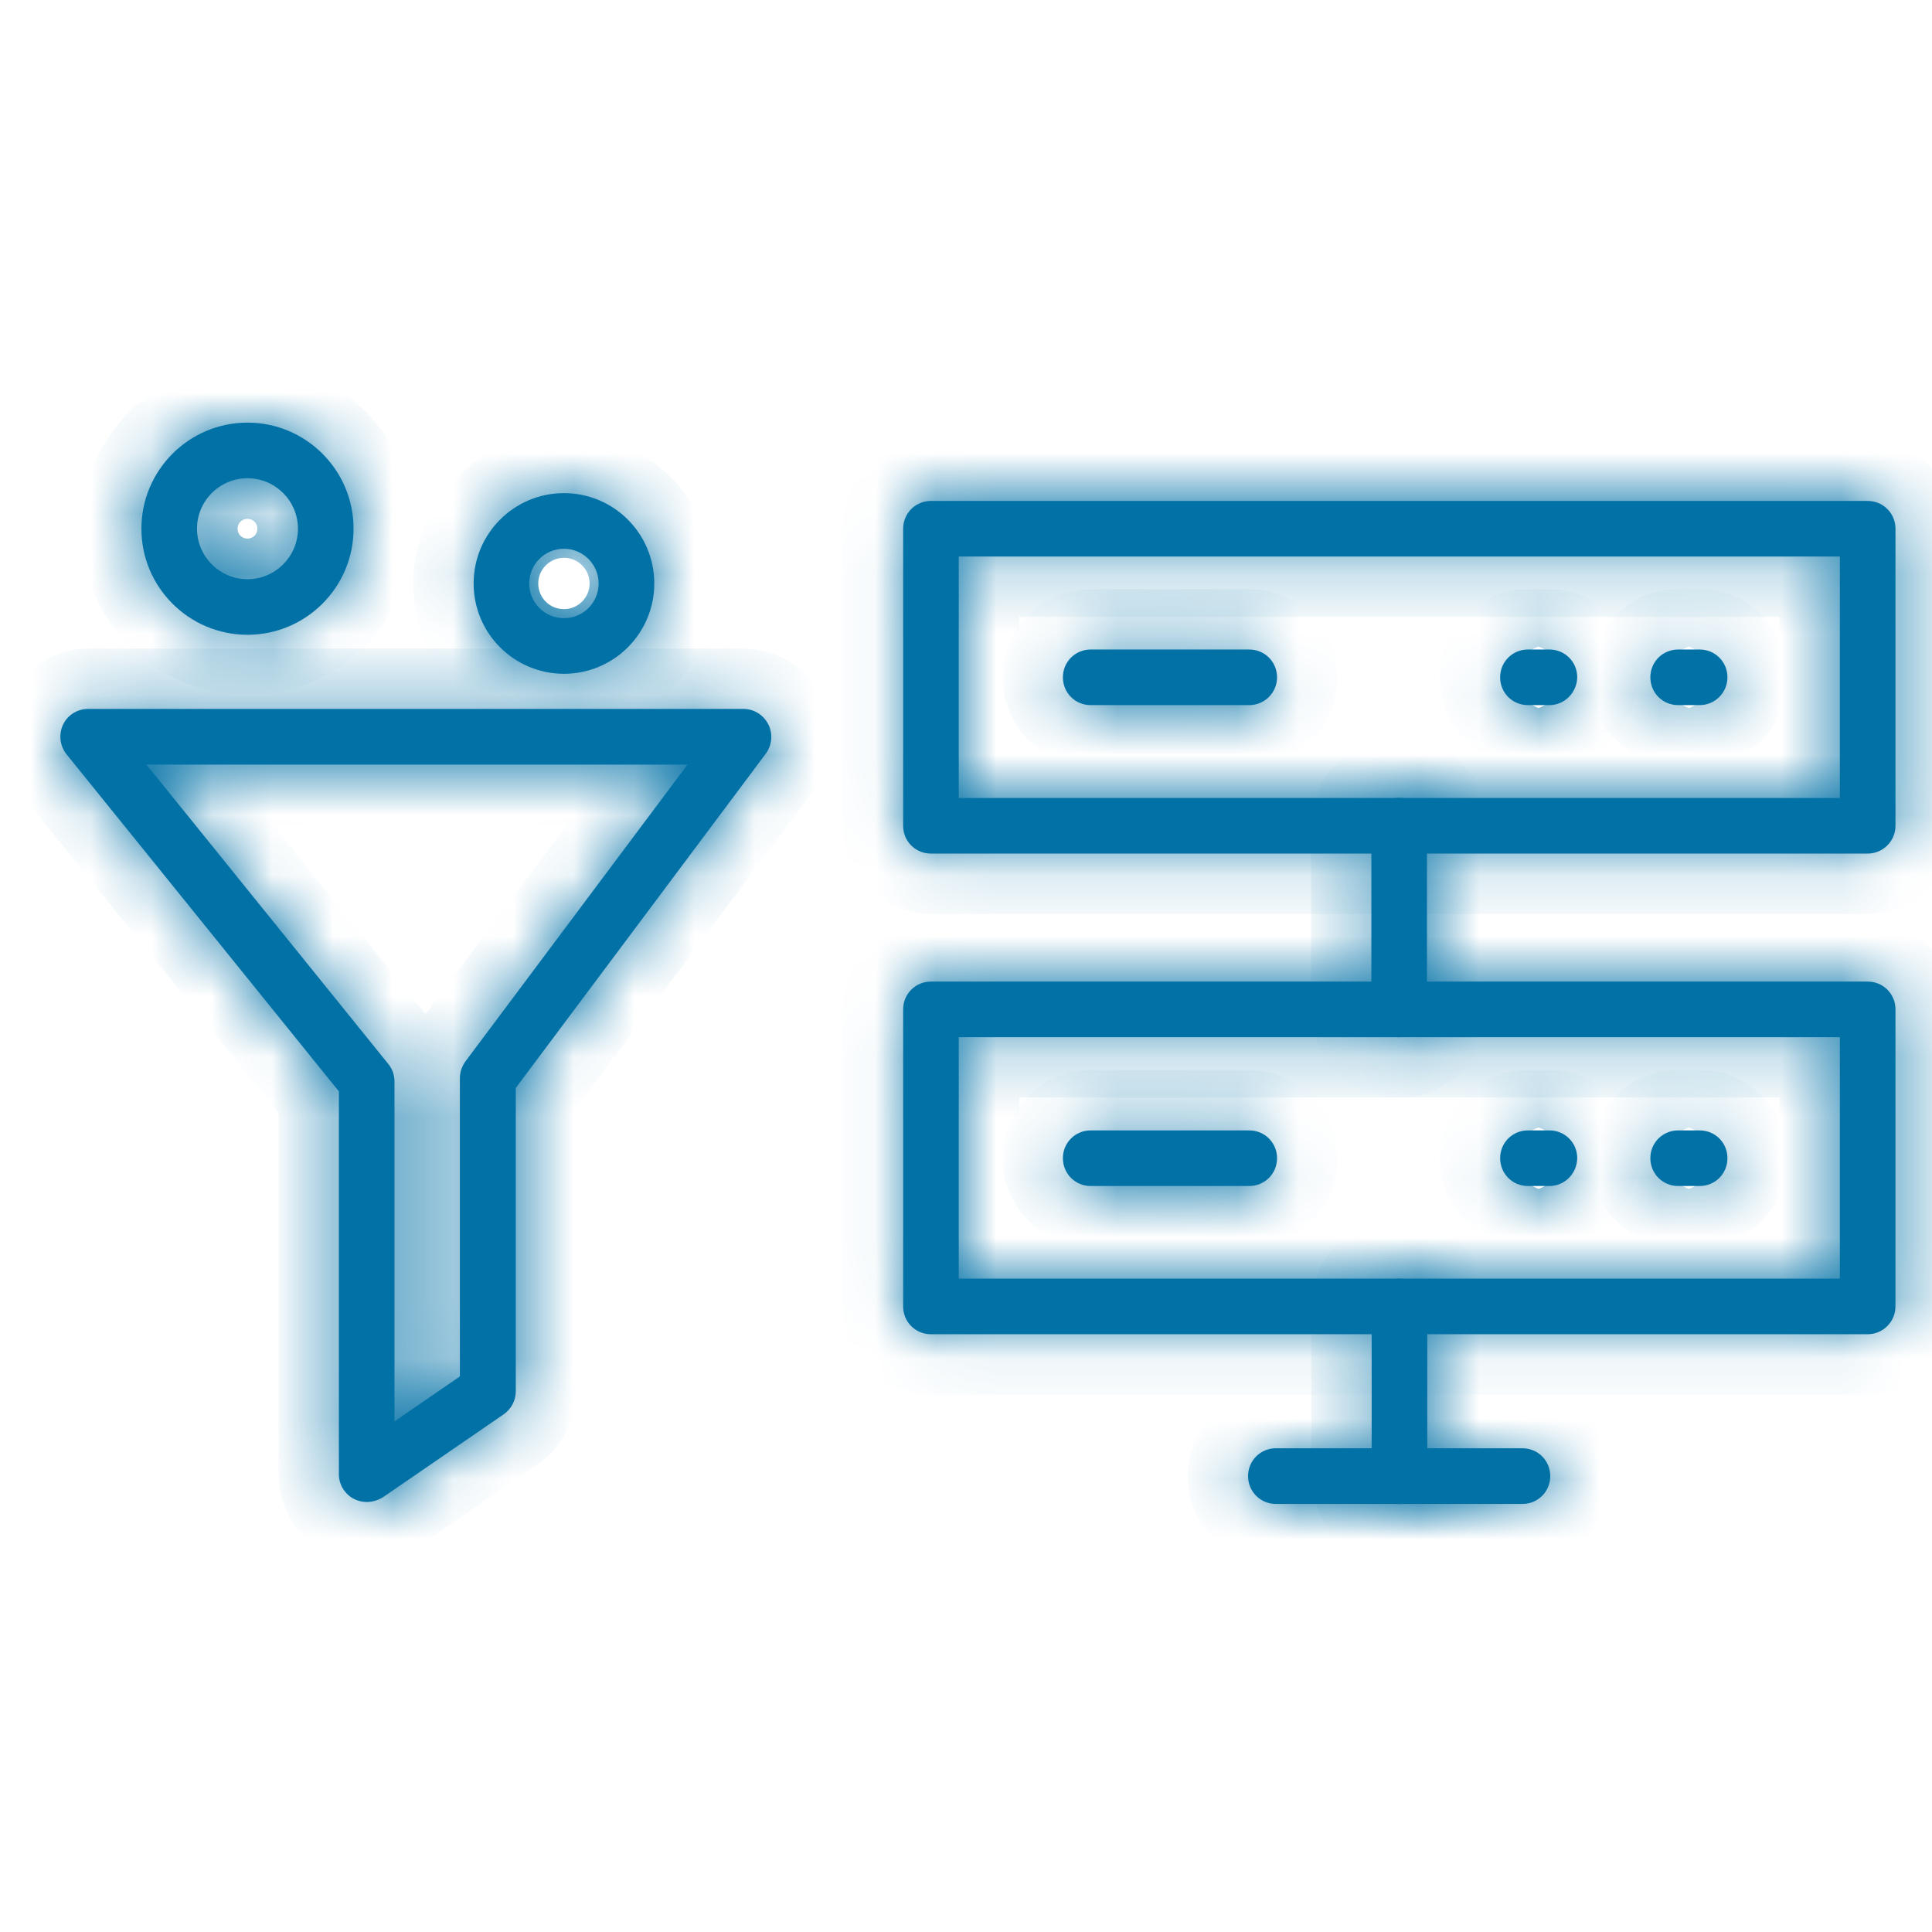
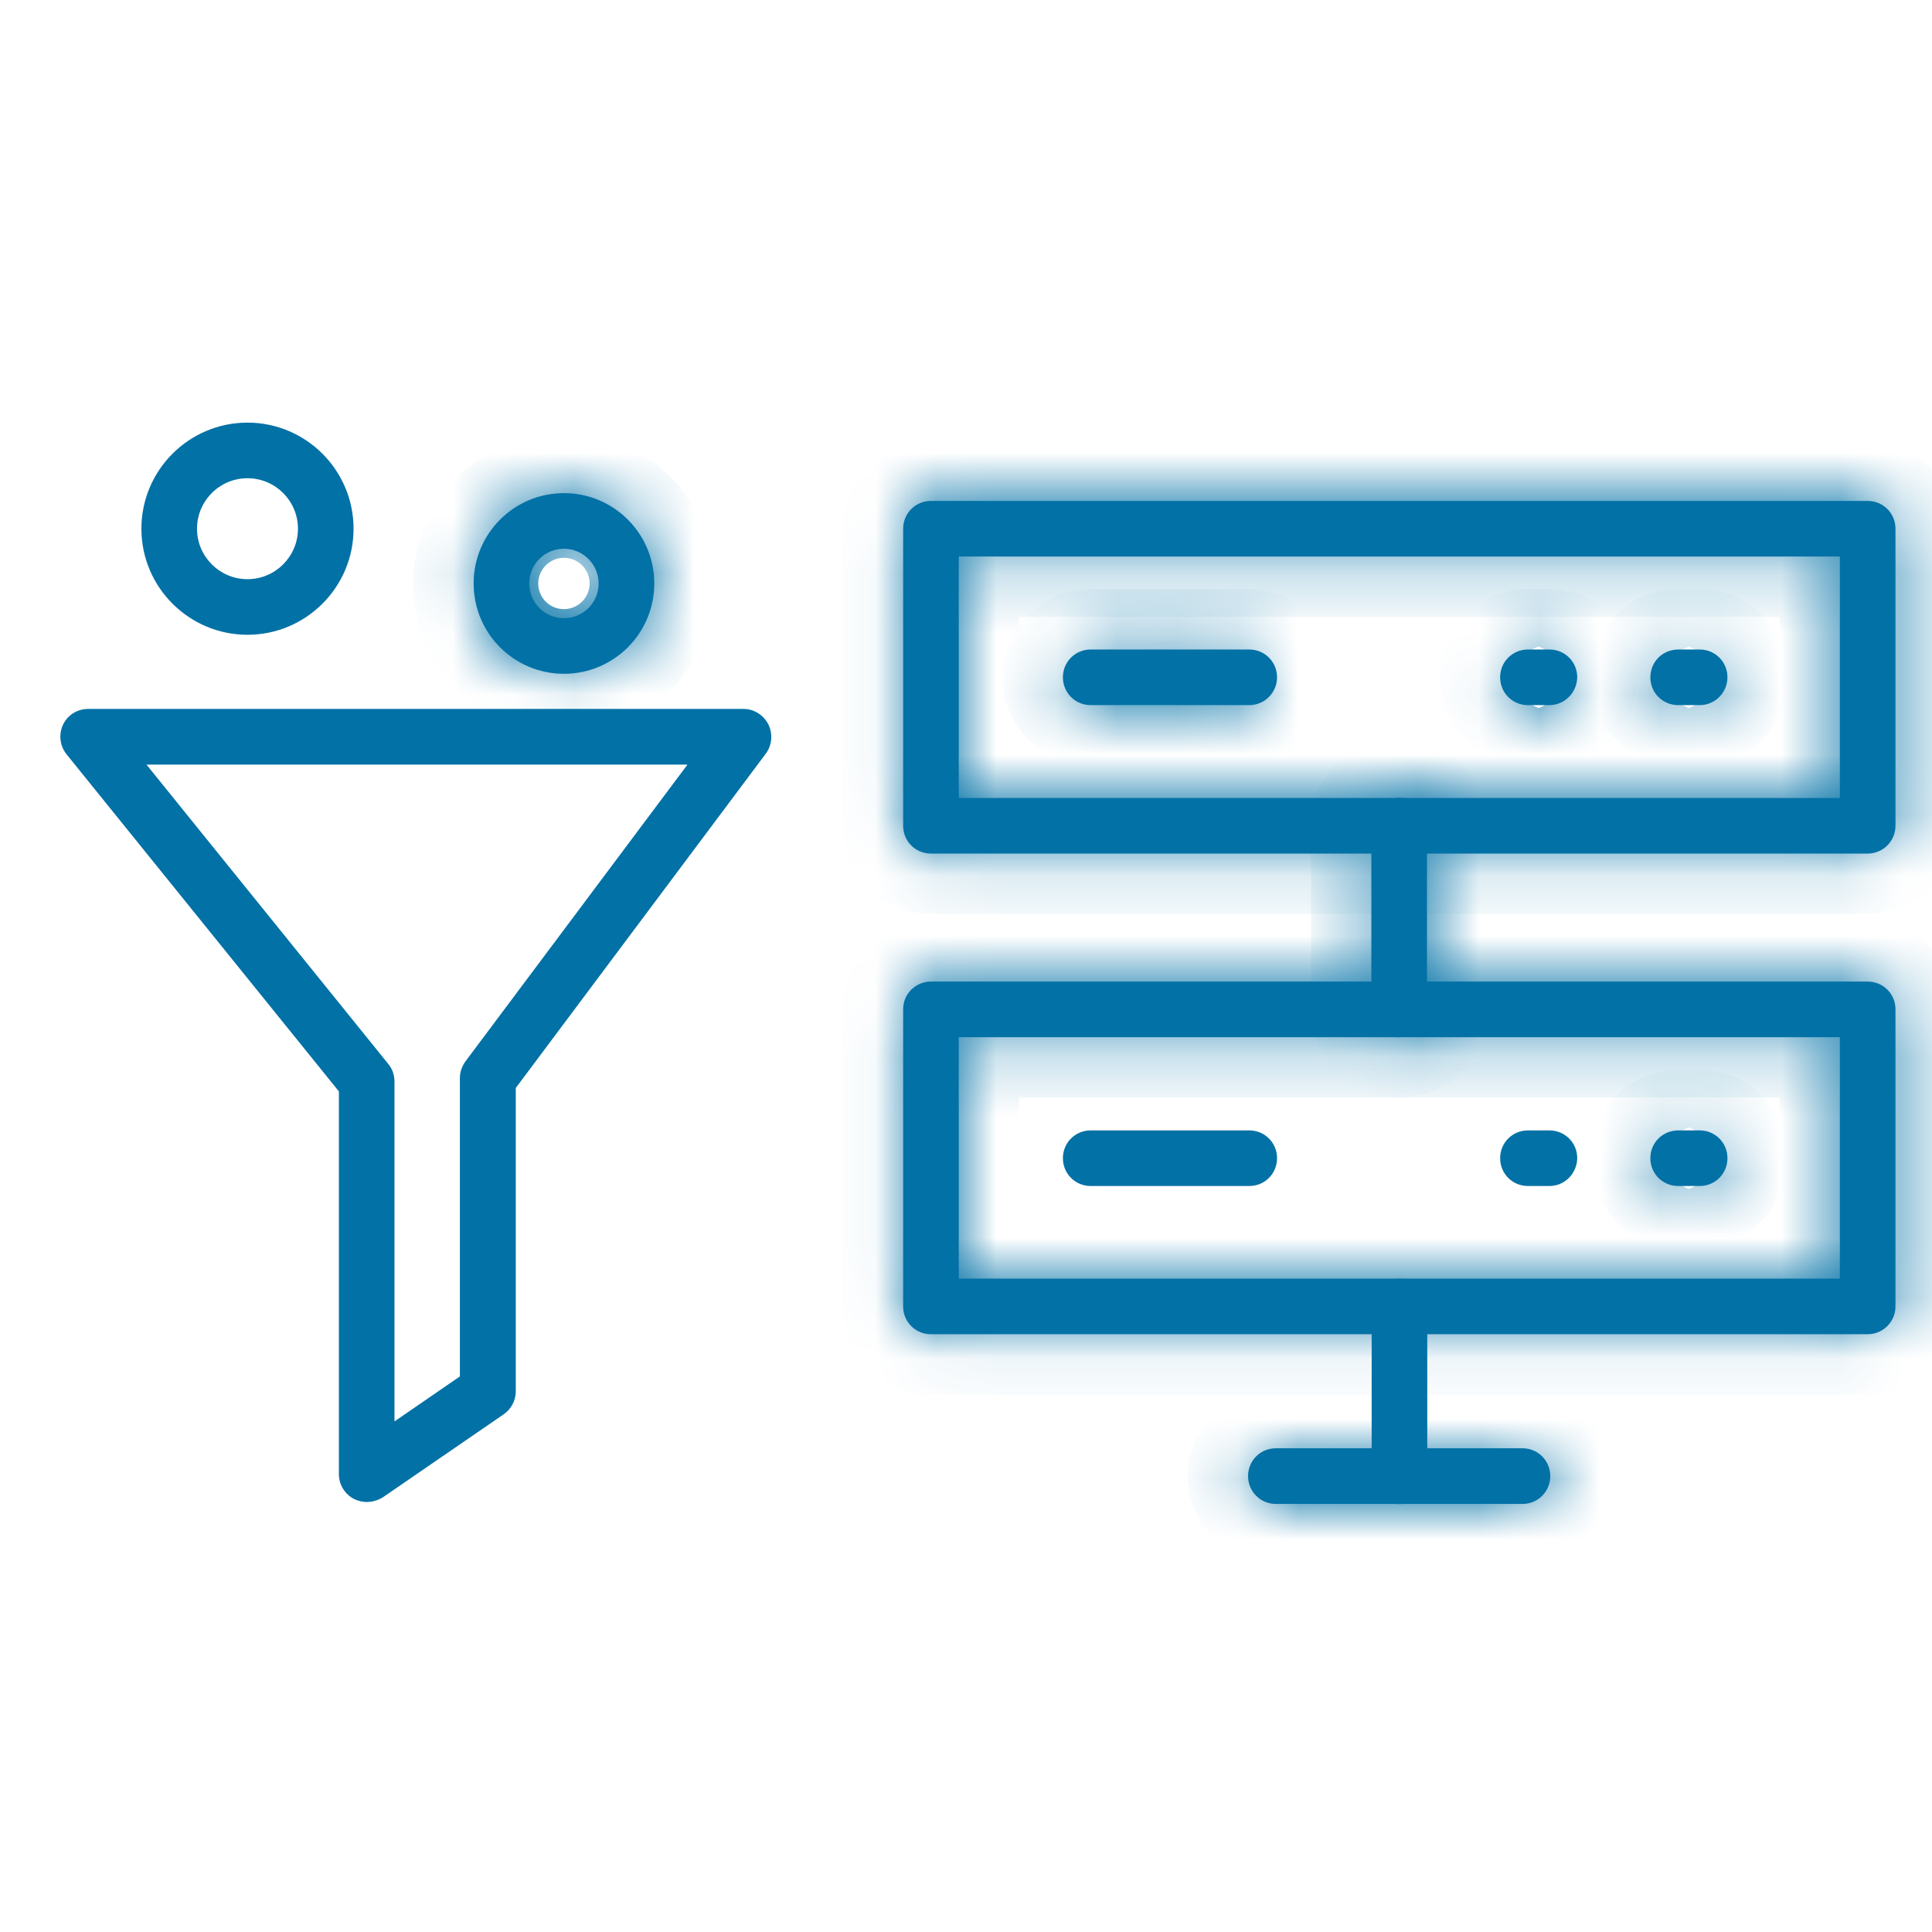
<svg xmlns="http://www.w3.org/2000/svg" width="32" height="32" viewBox="0 0 32 32" fill="none">
  <mask id="path-1-inside-1_660_5722" fill="white">
-     <path d="M6.073 24.878C6.002 24.878 5.926 24.859 5.86 24.826C5.708 24.745 5.613 24.588 5.613 24.417V18.077L1.101 12.492C0.992 12.355 0.968 12.165 1.044 12.003C1.12 11.842 1.282 11.742 1.462 11.742H12.314C12.489 11.742 12.646 11.842 12.727 11.999C12.803 12.155 12.789 12.341 12.684 12.483L8.543 18.02V23.045C8.543 23.197 8.467 23.339 8.343 23.425L6.339 24.802C6.259 24.849 6.168 24.878 6.073 24.878ZM2.426 12.664L6.434 17.626C6.501 17.707 6.534 17.811 6.534 17.916V23.543L7.617 22.798V17.859C7.617 17.759 7.65 17.664 7.707 17.583L11.387 12.664H2.426Z" />
-   </mask>
+     </mask>
  <path d="M6.073 24.878C6.002 24.878 5.926 24.859 5.86 24.826C5.708 24.745 5.613 24.588 5.613 24.417V18.077L1.101 12.492C0.992 12.355 0.968 12.165 1.044 12.003C1.12 11.842 1.282 11.742 1.462 11.742H12.314C12.489 11.742 12.646 11.842 12.727 11.999C12.803 12.155 12.789 12.341 12.684 12.483L8.543 18.02V23.045C8.543 23.197 8.467 23.339 8.343 23.425L6.339 24.802C6.259 24.849 6.168 24.878 6.073 24.878ZM2.426 12.664L6.434 17.626C6.501 17.707 6.534 17.811 6.534 17.916V23.543L7.617 22.798V17.859C7.617 17.759 7.65 17.664 7.707 17.583L11.387 12.664H2.426Z" fill="#0271A6" />
  <path d="M5.86 24.826L5.391 25.709L5.401 25.715L5.412 25.72L5.86 24.826ZM5.613 18.077H6.613V17.724L6.391 17.449L5.613 18.077ZM1.101 12.492L0.318 13.114L0.323 13.121L1.101 12.492ZM12.727 11.999L13.627 11.562L13.621 11.552L13.616 11.541L12.727 11.999ZM12.684 12.483L13.485 13.082L13.49 13.074L12.684 12.483ZM8.543 18.02L7.742 17.421L7.543 17.688V18.02H8.543ZM8.343 23.425L8.91 24.249L8.913 24.247L8.343 23.425ZM6.339 24.802L6.846 25.664L6.877 25.646L6.906 25.626L6.339 24.802ZM2.426 12.664V11.664H0.333L1.648 13.292L2.426 12.664ZM6.434 17.626L5.656 18.255L5.662 18.262L6.434 17.626ZM6.534 23.543H5.534V25.446L7.101 24.367L6.534 23.543ZM7.617 22.798L8.184 23.621L8.617 23.323V22.798H7.617ZM7.707 17.583L6.906 16.984L6.898 16.995L6.89 17.007L7.707 17.583ZM11.387 12.664L12.188 13.262L13.384 11.664H11.387V12.664ZM6.073 23.878C6.125 23.878 6.169 23.884 6.204 23.893C6.239 23.902 6.273 23.914 6.307 23.931L5.412 25.72C5.606 25.817 5.834 25.878 6.073 25.878V23.878ZM6.329 23.942C6.5 24.033 6.613 24.214 6.613 24.417H4.613C4.613 24.962 4.916 25.457 5.391 25.709L6.329 23.942ZM6.613 24.417V18.077H4.613V24.417H6.613ZM6.391 17.449L1.879 11.864L0.323 13.121L4.835 18.706L6.391 17.449ZM1.885 11.871C2.009 12.027 2.037 12.243 1.949 12.429L0.139 11.578C-0.1 12.087 -0.025 12.682 0.318 13.114L1.885 11.871ZM1.949 12.429C1.855 12.63 1.656 12.742 1.462 12.742V10.742C0.908 10.742 0.386 11.054 0.139 11.578L1.949 12.429ZM1.462 12.742H12.314V10.742H1.462V12.742ZM12.314 12.742C12.098 12.742 11.921 12.617 11.838 12.457L13.616 11.541C13.371 11.067 12.881 10.742 12.314 10.742V12.742ZM11.827 12.435C11.745 12.266 11.758 12.055 11.878 11.892L13.49 13.074C13.819 12.626 13.86 12.044 13.627 11.562L11.827 12.435ZM11.883 11.884L7.742 17.421L9.344 18.619L13.485 13.082L11.883 11.884ZM7.543 18.02V23.045H9.543V18.02H7.543ZM7.543 23.045C7.543 22.865 7.631 22.701 7.774 22.602L8.913 24.247C9.303 23.977 9.543 23.529 9.543 23.045H7.543ZM7.777 22.601L5.773 23.978L6.906 25.626L8.91 24.249L7.777 22.601ZM5.832 23.94C5.881 23.911 5.964 23.878 6.073 23.878V25.878C6.373 25.878 6.636 25.788 6.846 25.664L5.832 23.94ZM1.648 13.292L5.656 18.255L7.212 16.998L3.204 12.035L1.648 13.292ZM5.662 18.262C5.565 18.143 5.534 18.015 5.534 17.916H7.534C7.534 17.607 7.437 17.271 7.206 16.991L5.662 18.262ZM5.534 17.916V23.543H7.534V17.916H5.534ZM7.101 24.367L8.184 23.621L7.05 21.974L5.967 22.72L7.101 24.367ZM8.617 22.798V17.859H6.617V22.798H8.617ZM8.617 17.859C8.617 17.985 8.574 18.089 8.524 18.16L6.89 17.007C6.726 17.239 6.617 17.533 6.617 17.859H8.617ZM8.508 18.182L12.188 13.262L10.587 12.065L6.906 16.984L8.508 18.182ZM11.387 11.664H2.426V13.664H11.387V11.664Z" fill="#0271A6" mask="url(#path-1-inside-1_660_5722)" />
  <mask id="path-3-inside-2_660_5722" fill="white">
-     <path d="M4.099 10.514C3.13 10.514 2.342 9.726 2.342 8.757C2.342 7.788 3.13 7 4.099 7C5.068 7 5.856 7.788 5.856 8.757C5.856 9.726 5.068 10.514 4.099 10.514ZM4.099 7.921C3.638 7.921 3.263 8.296 3.263 8.757C3.263 9.218 3.638 9.593 4.099 9.593C4.56 9.593 4.935 9.218 4.935 8.757C4.935 8.296 4.56 7.921 4.099 7.921Z" />
-   </mask>
+     </mask>
  <path d="M4.099 10.514C3.13 10.514 2.342 9.726 2.342 8.757C2.342 7.788 3.13 7 4.099 7C5.068 7 5.856 7.788 5.856 8.757C5.856 9.726 5.068 10.514 4.099 10.514ZM4.099 7.921C3.638 7.921 3.263 8.296 3.263 8.757C3.263 9.218 3.638 9.593 4.099 9.593C4.56 9.593 4.935 9.218 4.935 8.757C4.935 8.296 4.56 7.921 4.099 7.921Z" fill="#0271A6" />
  <path d="M4.099 9.514C3.682 9.514 3.342 9.174 3.342 8.757H1.342C1.342 10.278 2.578 11.514 4.099 11.514V9.514ZM3.342 8.757C3.342 8.341 3.682 8 4.099 8V6C2.578 6 1.342 7.236 1.342 8.757H3.342ZM4.099 8C4.515 8 4.856 8.341 4.856 8.757H6.856C6.856 7.236 5.62 6 4.099 6V8ZM4.856 8.757C4.856 9.174 4.515 9.514 4.099 9.514V11.514C5.62 11.514 6.856 10.278 6.856 8.757H4.856ZM4.099 6.921C3.086 6.921 2.263 7.744 2.263 8.757H4.263C4.263 8.849 4.191 8.921 4.099 8.921V6.921ZM2.263 8.757C2.263 9.77 3.086 10.593 4.099 10.593V8.593C4.191 8.593 4.263 8.665 4.263 8.757H2.263ZM4.099 10.593C5.112 10.593 5.935 9.77 5.935 8.757H3.935C3.935 8.665 4.007 8.593 4.099 8.593V10.593ZM5.935 8.757C5.935 7.744 5.112 6.921 4.099 6.921V8.921C4.007 8.921 3.935 8.849 3.935 8.757H5.935Z" fill="#0271A6" mask="url(#path-3-inside-2_660_5722)" />
  <mask id="path-5-inside-3_660_5722" fill="white">
    <path d="M9.341 11.16C8.514 11.16 7.845 10.49 7.845 9.664C7.845 8.838 8.514 8.168 9.341 8.168C10.167 8.168 10.837 8.838 10.837 9.664C10.837 10.49 10.167 11.16 9.341 11.16ZM9.341 9.089C9.022 9.089 8.766 9.346 8.766 9.664C8.766 9.982 9.022 10.239 9.341 10.239C9.659 10.239 9.915 9.982 9.915 9.664C9.915 9.35 9.659 9.089 9.341 9.089Z" />
  </mask>
  <path d="M9.341 11.16C8.514 11.16 7.845 10.49 7.845 9.664C7.845 8.838 8.514 8.168 9.341 8.168C10.167 8.168 10.837 8.838 10.837 9.664C10.837 10.49 10.167 11.16 9.341 11.16ZM9.341 9.089C9.022 9.089 8.766 9.346 8.766 9.664C8.766 9.982 9.022 10.239 9.341 10.239C9.659 10.239 9.915 9.982 9.915 9.664C9.915 9.35 9.659 9.089 9.341 9.089Z" fill="#0271A6" />
  <path d="M9.341 10.16C9.067 10.16 8.845 9.938 8.845 9.664H6.845C6.845 11.043 7.962 12.16 9.341 12.16V10.16ZM8.845 9.664C8.845 9.39 9.067 9.168 9.341 9.168V7.168C7.962 7.168 6.845 8.285 6.845 9.664H8.845ZM9.341 9.168C9.615 9.168 9.837 9.39 9.837 9.664H11.837C11.837 8.285 10.719 7.168 9.341 7.168V9.168ZM9.837 9.664C9.837 9.938 9.615 10.16 9.341 10.16V12.16C10.719 12.16 11.837 11.043 11.837 9.664H9.837ZM9.341 8.089C8.47 8.089 7.766 8.793 7.766 9.664H9.766C9.766 9.898 9.575 10.089 9.341 10.089V8.089ZM7.766 9.664C7.766 10.534 8.47 11.239 9.341 11.239V9.239C9.575 9.239 9.766 9.43 9.766 9.664H7.766ZM9.341 11.239C10.211 11.239 10.915 10.534 10.915 9.664H8.915C8.915 9.43 9.107 9.239 9.341 9.239V11.239ZM10.915 9.664C10.915 8.804 10.216 8.089 9.341 8.089V10.089C9.101 10.089 8.915 9.897 8.915 9.664H10.915Z" fill="#0271A6" mask="url(#path-5-inside-3_660_5722)" />
  <mask id="path-7-inside-4_660_5722" fill="white">
    <path d="M30.934 14.138H15.42C15.163 14.138 14.959 13.934 14.959 13.678V8.758C14.959 8.501 15.163 8.297 15.42 8.297H30.934C31.191 8.297 31.395 8.501 31.395 8.758V13.678C31.395 13.929 31.191 14.138 30.934 14.138ZM15.88 13.217H30.474V9.218H15.88V13.217Z" />
  </mask>
  <path d="M30.934 14.138H15.42C15.163 14.138 14.959 13.934 14.959 13.678V8.758C14.959 8.501 15.163 8.297 15.42 8.297H30.934C31.191 8.297 31.395 8.501 31.395 8.758V13.678C31.395 13.929 31.191 14.138 30.934 14.138ZM15.88 13.217H30.474V9.218H15.88V13.217Z" fill="#0271A6" />
  <path d="M15.88 13.217H14.88V14.217H15.88V13.217ZM30.474 13.217V14.217H31.474V13.217H30.474ZM30.474 9.218H31.474V8.218H30.474V9.218ZM15.88 9.218V8.218H14.88V9.218H15.88ZM30.934 13.138H15.42V15.138H30.934V13.138ZM15.42 13.138C15.716 13.138 15.959 13.382 15.959 13.678H13.959C13.959 14.486 14.611 15.138 15.42 15.138V13.138ZM15.959 13.678V8.758H13.959V13.678H15.959ZM15.959 8.758C15.959 9.053 15.716 9.297 15.42 9.297V7.297C14.611 7.297 13.959 7.949 13.959 8.758H15.959ZM15.42 9.297H30.934V7.297H15.42V9.297ZM30.934 9.297C30.639 9.297 30.395 9.053 30.395 8.758H32.395C32.395 7.949 31.743 7.297 30.934 7.297V9.297ZM30.395 8.758V13.678H32.395V8.758H30.395ZM30.395 13.678C30.395 13.384 30.632 13.138 30.934 13.138V15.138C31.75 15.138 32.395 14.475 32.395 13.678H30.395ZM15.88 14.217H30.474V12.217H15.88V14.217ZM31.474 13.217V9.218H29.474V13.217H31.474ZM30.474 8.218H15.88V10.218H30.474V8.218ZM14.88 9.218V13.217H16.88V9.218H14.88Z" fill="#0271A6" mask="url(#path-7-inside-4_660_5722)" />
  <mask id="path-9-inside-5_660_5722" fill="white">
-     <path d="M20.691 11.679H18.065C17.809 11.679 17.605 11.475 17.605 11.219C17.605 10.962 17.809 10.758 18.065 10.758H20.691C20.948 10.758 21.152 10.962 21.152 11.219C21.152 11.47 20.948 11.679 20.691 11.679Z" />
+     <path d="M20.691 11.679H18.065C17.809 11.679 17.605 11.475 17.605 11.219C17.605 10.962 17.809 10.758 18.065 10.758H20.691C21.152 11.47 20.948 11.679 20.691 11.679Z" />
  </mask>
  <path d="M20.691 11.679H18.065C17.809 11.679 17.605 11.475 17.605 11.219C17.605 10.962 17.809 10.758 18.065 10.758H20.691C20.948 10.758 21.152 10.962 21.152 11.219C21.152 11.47 20.948 11.679 20.691 11.679Z" fill="#0271A6" />
  <path d="M20.691 10.679H18.065V12.679H20.691V10.679ZM18.065 10.679C18.361 10.679 18.605 10.923 18.605 11.219H16.605C16.605 12.027 17.256 12.679 18.065 12.679V10.679ZM18.605 11.219C18.605 11.514 18.361 11.758 18.065 11.758V9.758C17.256 9.758 16.605 10.41 16.605 11.219H18.605ZM18.065 11.758H20.691V9.758H18.065V11.758ZM20.691 11.758C20.395 11.758 20.152 11.514 20.152 11.219H22.152C22.152 10.41 21.5 9.758 20.691 9.758V11.758ZM20.152 11.219C20.152 10.925 20.389 10.679 20.691 10.679V12.679C21.507 12.679 22.152 12.016 22.152 11.219H20.152Z" fill="#0271A6" mask="url(#path-9-inside-5_660_5722)" />
  <mask id="path-11-inside-6_660_5722" fill="white">
    <path d="M25.663 11.679H25.307C25.051 11.679 24.847 11.475 24.847 11.219C24.847 10.962 25.051 10.758 25.307 10.758H25.663C25.92 10.758 26.124 10.962 26.124 11.219C26.119 11.47 25.915 11.679 25.663 11.679Z" />
  </mask>
  <path d="M25.663 11.679H25.307C25.051 11.679 24.847 11.475 24.847 11.219C24.847 10.962 25.051 10.758 25.307 10.758H25.663C25.92 10.758 26.124 10.962 26.124 11.219C26.119 11.47 25.915 11.679 25.663 11.679Z" fill="#0271A6" />
  <path d="M26.124 11.219L27.124 11.237L27.124 11.228V11.219H26.124ZM25.663 10.679H25.307V12.679H25.663V10.679ZM25.307 10.679C25.603 10.679 25.847 10.923 25.847 11.219H23.847C23.847 12.027 24.499 12.679 25.307 12.679V10.679ZM25.847 11.219C25.847 11.514 25.603 11.758 25.307 11.758V9.758C24.499 9.758 23.847 10.41 23.847 11.219H25.847ZM25.307 11.758H25.663V9.758H25.307V11.758ZM25.663 11.758C25.368 11.758 25.124 11.514 25.124 11.219H27.124C27.124 10.41 26.472 9.758 25.663 9.758V11.758ZM25.124 11.2C25.129 10.931 25.346 10.679 25.663 10.679V12.679C26.484 12.679 27.109 12.009 27.124 11.237L25.124 11.2Z" fill="#0271A6" mask="url(#path-11-inside-6_660_5722)" />
  <mask id="path-13-inside-7_660_5722" fill="white">
    <path d="M28.152 11.679H27.796C27.539 11.679 27.335 11.475 27.335 11.219C27.335 10.962 27.539 10.758 27.796 10.758H28.152C28.408 10.758 28.612 10.962 28.612 11.219C28.612 11.47 28.408 11.679 28.152 11.679Z" />
  </mask>
  <path d="M28.152 11.679H27.796C27.539 11.679 27.335 11.475 27.335 11.219C27.335 10.962 27.539 10.758 27.796 10.758H28.152C28.408 10.758 28.612 10.962 28.612 11.219C28.612 11.47 28.408 11.679 28.152 11.679Z" fill="#0271A6" />
  <path d="M28.152 10.679H27.796V12.679H28.152V10.679ZM27.796 10.679C28.091 10.679 28.335 10.923 28.335 11.219H26.335C26.335 12.027 26.987 12.679 27.796 12.679V10.679ZM28.335 11.219C28.335 11.514 28.091 11.758 27.796 11.758V9.758C26.987 9.758 26.335 10.41 26.335 11.219H28.335ZM27.796 11.758H28.152V9.758H27.796V11.758ZM28.152 11.758C27.856 11.758 27.612 11.514 27.612 11.219H29.612C29.612 10.41 28.96 9.758 28.152 9.758V11.758ZM27.612 11.219C27.612 10.925 27.849 10.679 28.152 10.679V12.679C28.967 12.679 29.612 12.016 29.612 11.219H27.612Z" fill="#0271A6" mask="url(#path-13-inside-7_660_5722)" />
  <mask id="path-15-inside-8_660_5722" fill="white">
    <path d="M30.934 22.099H15.42C15.163 22.099 14.959 21.895 14.959 21.638V16.718C14.959 16.462 15.163 16.258 15.42 16.258H30.934C31.191 16.258 31.395 16.462 31.395 16.718V21.638C31.395 21.89 31.191 22.099 30.934 22.099ZM15.88 21.178H30.474V17.179H15.88V21.178Z" />
  </mask>
  <path d="M30.934 22.099H15.42C15.163 22.099 14.959 21.895 14.959 21.638V16.718C14.959 16.462 15.163 16.258 15.42 16.258H30.934C31.191 16.258 31.395 16.462 31.395 16.718V21.638C31.395 21.89 31.191 22.099 30.934 22.099ZM15.88 21.178H30.474V17.179H15.88V21.178Z" fill="#0271A6" />
  <path d="M15.88 21.178H14.88V22.178H15.88V21.178ZM30.474 21.178V22.178H31.474V21.178H30.474ZM30.474 17.179H31.474V16.179H30.474V17.179ZM15.88 17.179V16.179H14.88V17.179H15.88ZM30.934 21.099H15.42V23.099H30.934V21.099ZM15.42 21.099C15.716 21.099 15.959 21.343 15.959 21.638H13.959C13.959 22.447 14.611 23.099 15.42 23.099V21.099ZM15.959 21.638V16.718H13.959V21.638H15.959ZM15.959 16.718C15.959 17.014 15.716 17.258 15.42 17.258V15.258C14.611 15.258 13.959 15.91 13.959 16.718H15.959ZM15.42 17.258H30.934V15.258H15.42V17.258ZM30.934 17.258C30.639 17.258 30.395 17.014 30.395 16.718H32.395C32.395 15.91 31.743 15.258 30.934 15.258V17.258ZM30.395 16.718V21.638H32.395V16.718H30.395ZM30.395 21.638C30.395 21.345 30.632 21.099 30.934 21.099V23.099C31.75 23.099 32.395 22.436 32.395 21.638H30.395ZM15.88 22.178H30.474V20.178H15.88V22.178ZM31.474 21.178V17.179H29.474V21.178H31.474ZM30.474 16.179H15.88V18.179H30.474V16.179ZM14.88 17.179V21.178H16.88V17.179H14.88Z" fill="#0271A6" mask="url(#path-15-inside-8_660_5722)" />
  <mask id="path-17-inside-9_660_5722" fill="white">
-     <path d="M20.691 19.644H18.065C17.809 19.644 17.605 19.44 17.605 19.183C17.605 18.927 17.809 18.723 18.065 18.723H20.691C20.948 18.723 21.152 18.927 21.152 19.183C21.152 19.44 20.948 19.644 20.691 19.644Z" />
-   </mask>
+     </mask>
  <path d="M20.691 19.644H18.065C17.809 19.644 17.605 19.44 17.605 19.183C17.605 18.927 17.809 18.723 18.065 18.723H20.691C20.948 18.723 21.152 18.927 21.152 19.183C21.152 19.44 20.948 19.644 20.691 19.644Z" fill="#0271A6" />
  <path d="M20.691 18.644H18.065V20.644H20.691V18.644ZM18.065 18.644C18.361 18.644 18.605 18.887 18.605 19.183H16.605C16.605 19.992 17.256 20.644 18.065 20.644V18.644ZM18.605 19.183C18.605 19.479 18.361 19.723 18.065 19.723V17.723C17.256 17.723 16.605 18.375 16.605 19.183H18.605ZM18.065 19.723H20.691V17.723H18.065V19.723ZM20.691 19.723C20.395 19.723 20.152 19.479 20.152 19.183H22.152C22.152 18.375 21.5 17.723 20.691 17.723V19.723ZM20.152 19.183C20.152 18.887 20.395 18.644 20.691 18.644V20.644C21.5 20.644 22.152 19.992 22.152 19.183H20.152Z" fill="#0271A6" mask="url(#path-17-inside-9_660_5722)" />
  <mask id="path-19-inside-10_660_5722" fill="white">
    <path d="M25.663 19.644H25.307C25.051 19.644 24.847 19.44 24.847 19.183C24.847 18.927 25.051 18.723 25.307 18.723H25.663C25.92 18.723 26.124 18.927 26.124 19.183C26.119 19.44 25.915 19.644 25.663 19.644Z" />
  </mask>
  <path d="M25.663 19.644H25.307C25.051 19.644 24.847 19.44 24.847 19.183C24.847 18.927 25.051 18.723 25.307 18.723H25.663C25.92 18.723 26.124 18.927 26.124 19.183C26.119 19.44 25.915 19.644 25.663 19.644Z" fill="#0271A6" />
-   <path d="M26.124 19.183L27.124 19.202L27.124 19.193V19.183H26.124ZM25.663 18.644H25.307V20.644H25.663V18.644ZM25.307 18.644C25.603 18.644 25.847 18.887 25.847 19.183H23.847C23.847 19.992 24.499 20.644 25.307 20.644V18.644ZM25.847 19.183C25.847 19.479 25.603 19.723 25.307 19.723V17.723C24.499 17.723 23.847 18.375 23.847 19.183H25.847ZM25.307 19.723H25.663V17.723H25.307V19.723ZM25.663 19.723C25.368 19.723 25.124 19.479 25.124 19.183H27.124C27.124 18.375 26.472 17.723 25.663 17.723V19.723ZM25.124 19.165C25.129 18.894 25.353 18.644 25.663 18.644V20.644C26.477 20.644 27.11 19.986 27.124 19.202L25.124 19.165Z" fill="#0271A6" mask="url(#path-19-inside-10_660_5722)" />
  <mask id="path-21-inside-11_660_5722" fill="white">
    <path d="M28.152 19.644H27.796C27.539 19.644 27.335 19.44 27.335 19.183C27.335 18.927 27.539 18.723 27.796 18.723H28.152C28.408 18.723 28.612 18.927 28.612 19.183C28.612 19.44 28.408 19.644 28.152 19.644Z" />
  </mask>
  <path d="M28.152 19.644H27.796C27.539 19.644 27.335 19.44 27.335 19.183C27.335 18.927 27.539 18.723 27.796 18.723H28.152C28.408 18.723 28.612 18.927 28.612 19.183C28.612 19.44 28.408 19.644 28.152 19.644Z" fill="#0271A6" />
  <path d="M28.152 18.644H27.796V20.644H28.152V18.644ZM27.796 18.644C28.091 18.644 28.335 18.887 28.335 19.183H26.335C26.335 19.992 26.987 20.644 27.796 20.644V18.644ZM28.335 19.183C28.335 19.479 28.091 19.723 27.796 19.723V17.723C26.987 17.723 26.335 18.375 26.335 19.183H28.335ZM27.796 19.723H28.152V17.723H27.796V19.723ZM28.152 19.723C27.856 19.723 27.612 19.479 27.612 19.183H29.612C29.612 18.375 28.96 17.723 28.152 17.723V19.723ZM27.612 19.183C27.612 18.887 27.856 18.644 28.152 18.644V20.644C28.96 20.644 29.612 19.992 29.612 19.183H27.612Z" fill="#0271A6" mask="url(#path-21-inside-11_660_5722)" />
  <mask id="path-23-inside-12_660_5722" fill="white">
    <path d="M23.174 17.18C22.918 17.18 22.714 16.976 22.714 16.72V13.675C22.714 13.419 22.918 13.215 23.174 13.215C23.431 13.215 23.635 13.419 23.635 13.675V16.724C23.635 16.976 23.431 17.18 23.174 17.18Z" />
  </mask>
  <path d="M23.174 17.18C22.918 17.18 22.714 16.976 22.714 16.72V13.675C22.714 13.419 22.918 13.215 23.174 13.215C23.431 13.215 23.635 13.419 23.635 13.675V16.724C23.635 16.976 23.431 17.18 23.174 17.18Z" fill="#0271A6" />
  <path d="M23.174 16.18C23.47 16.18 23.714 16.424 23.714 16.72H21.714C21.714 17.528 22.366 18.18 23.174 18.18V16.18ZM23.714 16.72V13.675H21.714V16.72H23.714ZM23.714 13.675C23.714 13.971 23.47 14.215 23.174 14.215V12.215C22.366 12.215 21.714 12.867 21.714 13.675H23.714ZM23.174 14.215C22.879 14.215 22.635 13.971 22.635 13.675H24.635C24.635 12.867 23.983 12.215 23.174 12.215V14.215ZM22.635 13.675V16.724H24.635V13.675H22.635ZM22.635 16.724C22.635 16.417 22.885 16.18 23.174 16.18V18.18C23.977 18.18 24.635 17.535 24.635 16.724H22.635Z" fill="#0271A6" mask="url(#path-23-inside-12_660_5722)" />
  <mask id="path-25-inside-13_660_5722" fill="white">
-     <path d="M23.179 24.912C22.923 24.912 22.719 24.708 22.719 24.452V21.64C22.719 21.384 22.923 21.18 23.179 21.18C23.436 21.18 23.64 21.384 23.64 21.64V24.452C23.64 24.708 23.436 24.912 23.179 24.912Z" />
-   </mask>
+     </mask>
  <path d="M23.179 24.912C22.923 24.912 22.719 24.708 22.719 24.452V21.64C22.719 21.384 22.923 21.18 23.179 21.18C23.436 21.18 23.64 21.384 23.64 21.64V24.452C23.64 24.708 23.436 24.912 23.179 24.912Z" fill="#0271A6" />
  <path d="M23.179 23.912C23.475 23.912 23.719 24.156 23.719 24.452H21.719C21.719 25.261 22.371 25.912 23.179 25.912V23.912ZM23.719 24.452V21.64H21.719V24.452H23.719ZM23.719 21.64C23.719 21.936 23.475 22.18 23.179 22.18V20.18C22.371 20.18 21.719 20.832 21.719 21.64H23.719ZM23.179 22.18C22.884 22.18 22.64 21.936 22.64 21.64H24.64C24.64 20.832 23.988 20.18 23.179 20.18V22.18ZM22.64 21.64V24.452H24.64V21.64H22.64ZM22.64 24.452C22.64 24.156 22.884 23.912 23.179 23.912V25.912C23.988 25.912 24.64 25.261 24.64 24.452H22.64Z" fill="#0271A6" mask="url(#path-25-inside-13_660_5722)" />
  <mask id="path-27-inside-14_660_5722" fill="white">
    <path d="M25.217 24.91H21.133C20.876 24.91 20.672 24.705 20.672 24.449C20.672 24.192 20.876 23.988 21.133 23.988H25.217C25.473 23.988 25.677 24.192 25.677 24.449C25.677 24.705 25.473 24.91 25.217 24.91Z" />
  </mask>
  <path d="M25.217 24.91H21.133C20.876 24.91 20.672 24.705 20.672 24.449C20.672 24.192 20.876 23.988 21.133 23.988H25.217C25.473 23.988 25.677 24.192 25.677 24.449C25.677 24.705 25.473 24.91 25.217 24.91Z" fill="#0271A6" />
  <path d="M25.217 23.91H21.133V25.91H25.217V23.91ZM21.133 23.91C21.428 23.91 21.672 24.153 21.672 24.449H19.672C19.672 25.258 20.324 25.91 21.133 25.91V23.91ZM21.672 24.449C21.672 24.745 21.428 24.988 21.133 24.988V22.988C20.324 22.988 19.672 23.64 19.672 24.449H21.672ZM21.133 24.988H25.217V22.988H21.133V24.988ZM25.217 24.988C24.921 24.988 24.677 24.745 24.677 24.449H26.677C26.677 23.64 26.025 22.988 25.217 22.988V24.988ZM24.677 24.449C24.677 24.153 24.921 23.91 25.217 23.91V25.91C26.025 25.91 26.677 25.258 26.677 24.449H24.677Z" fill="#0271A6" mask="url(#path-27-inside-14_660_5722)" />
</svg>